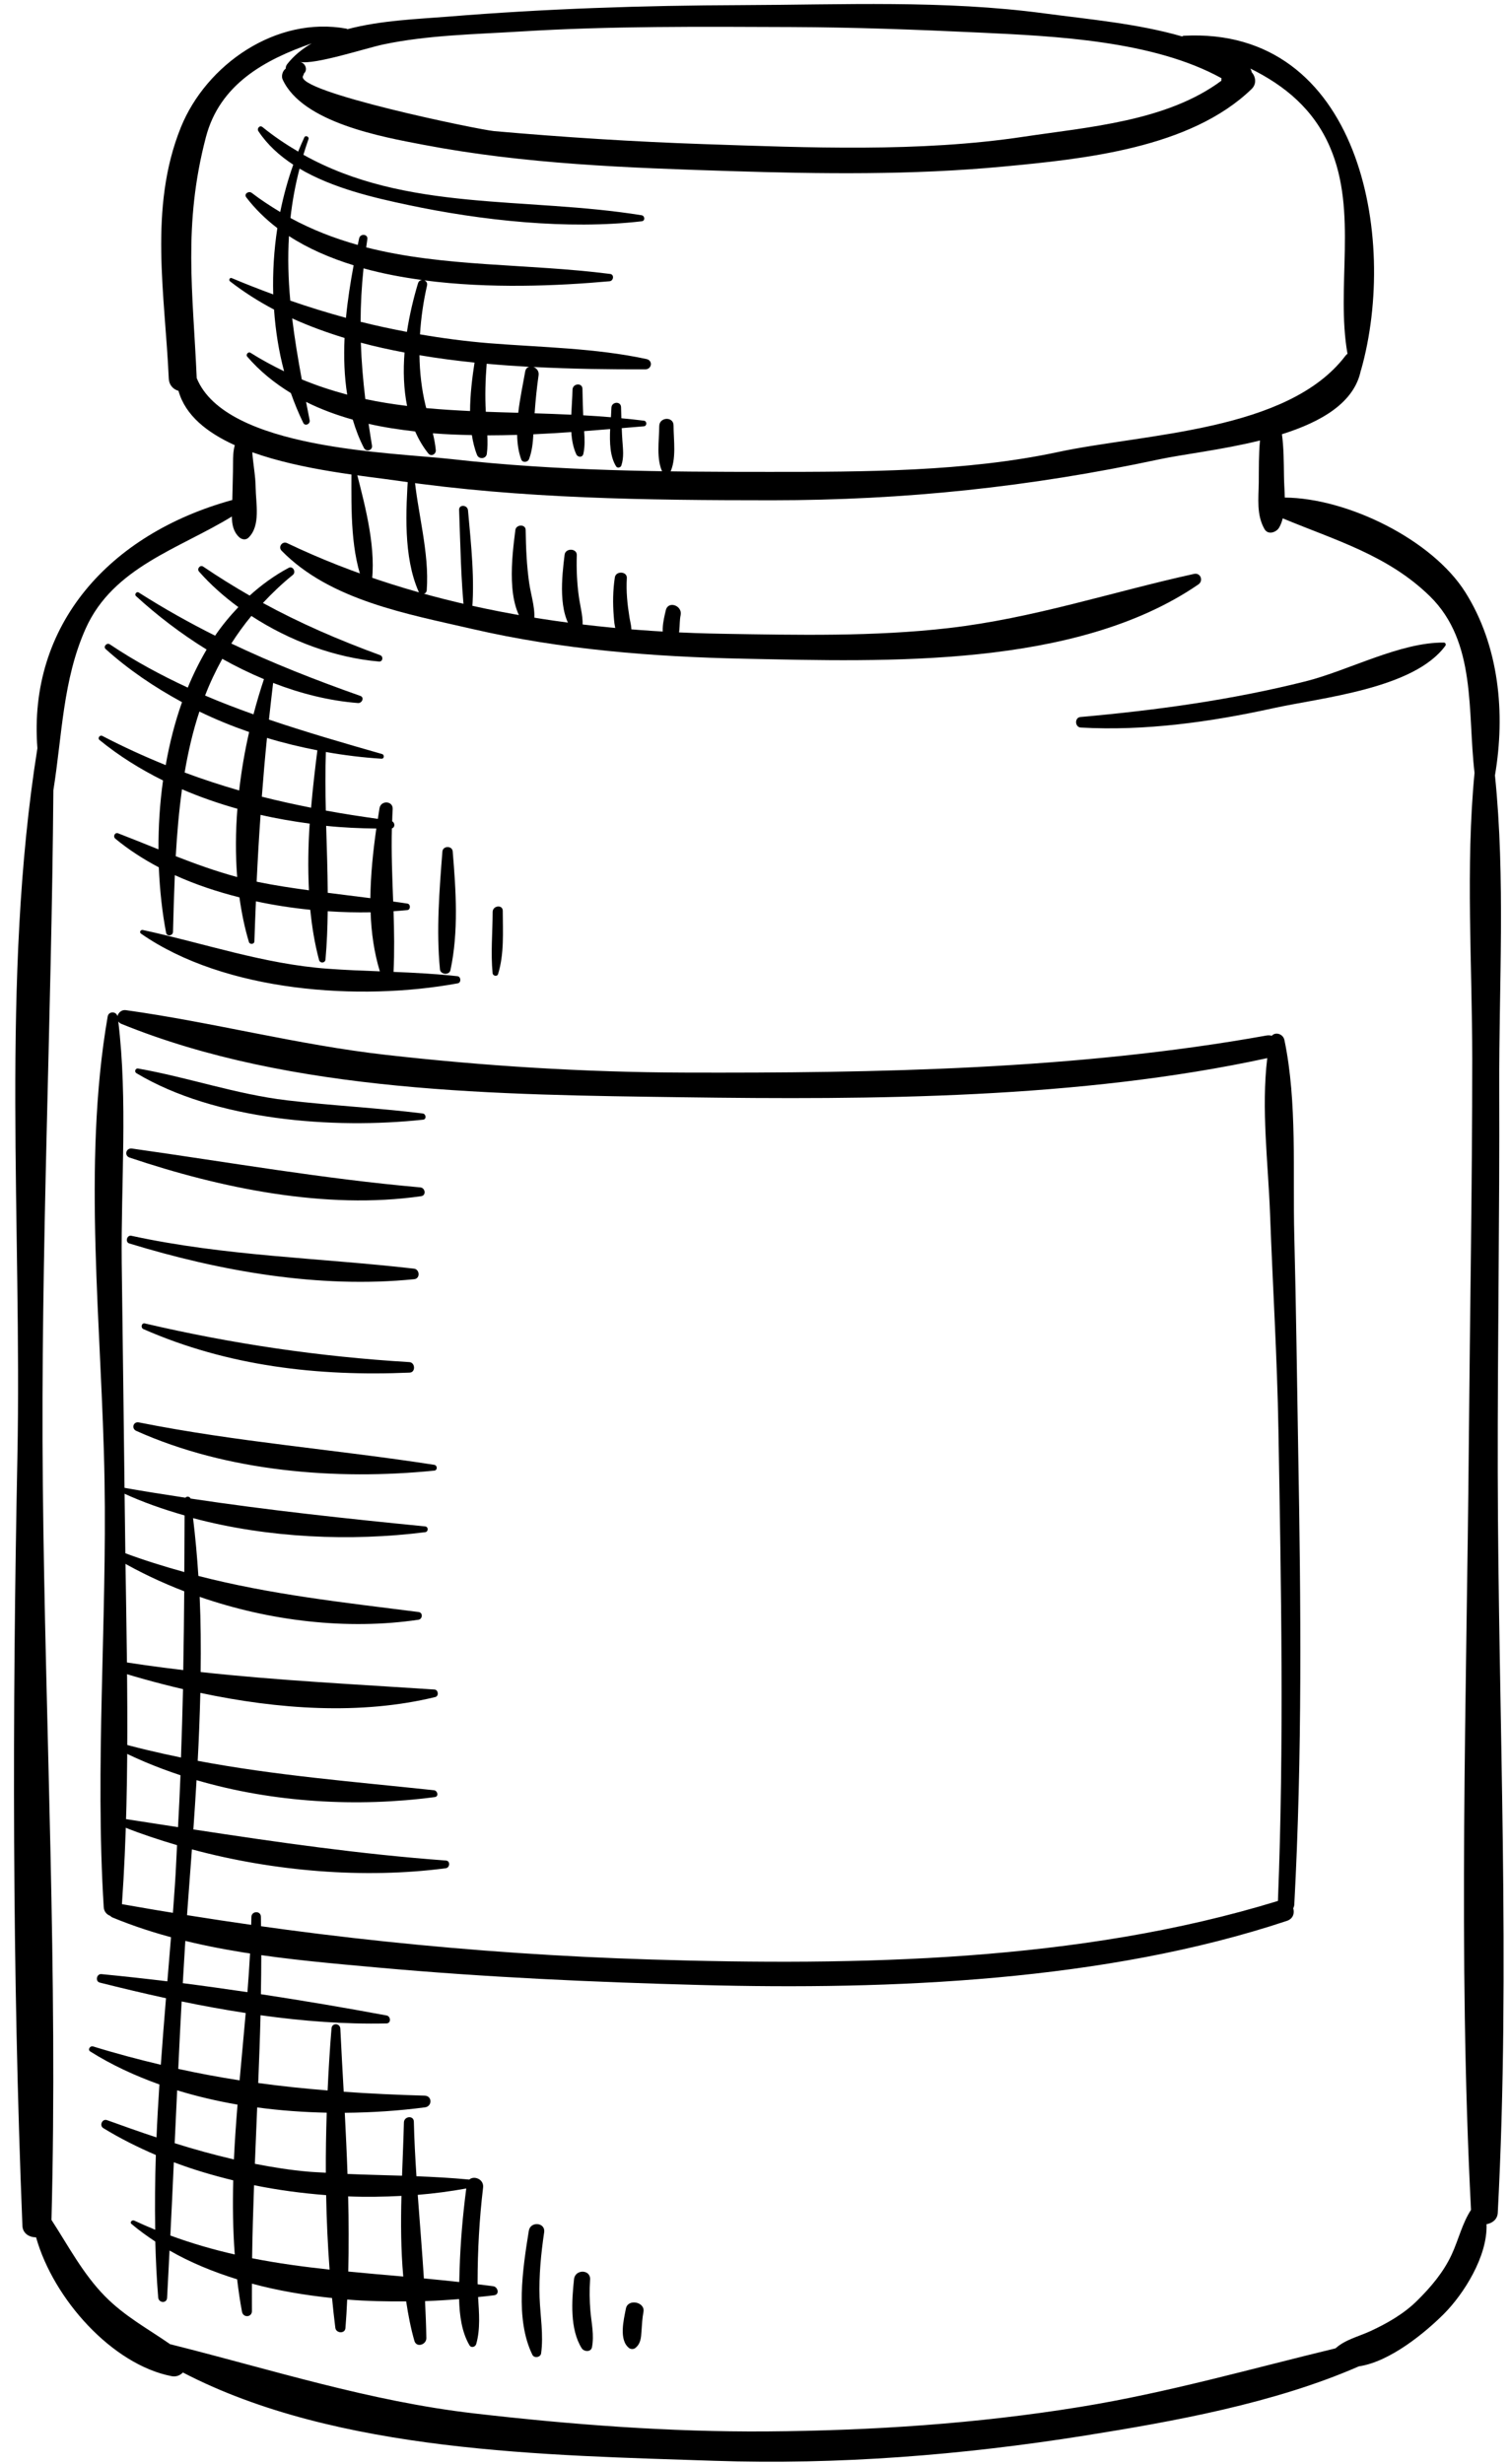
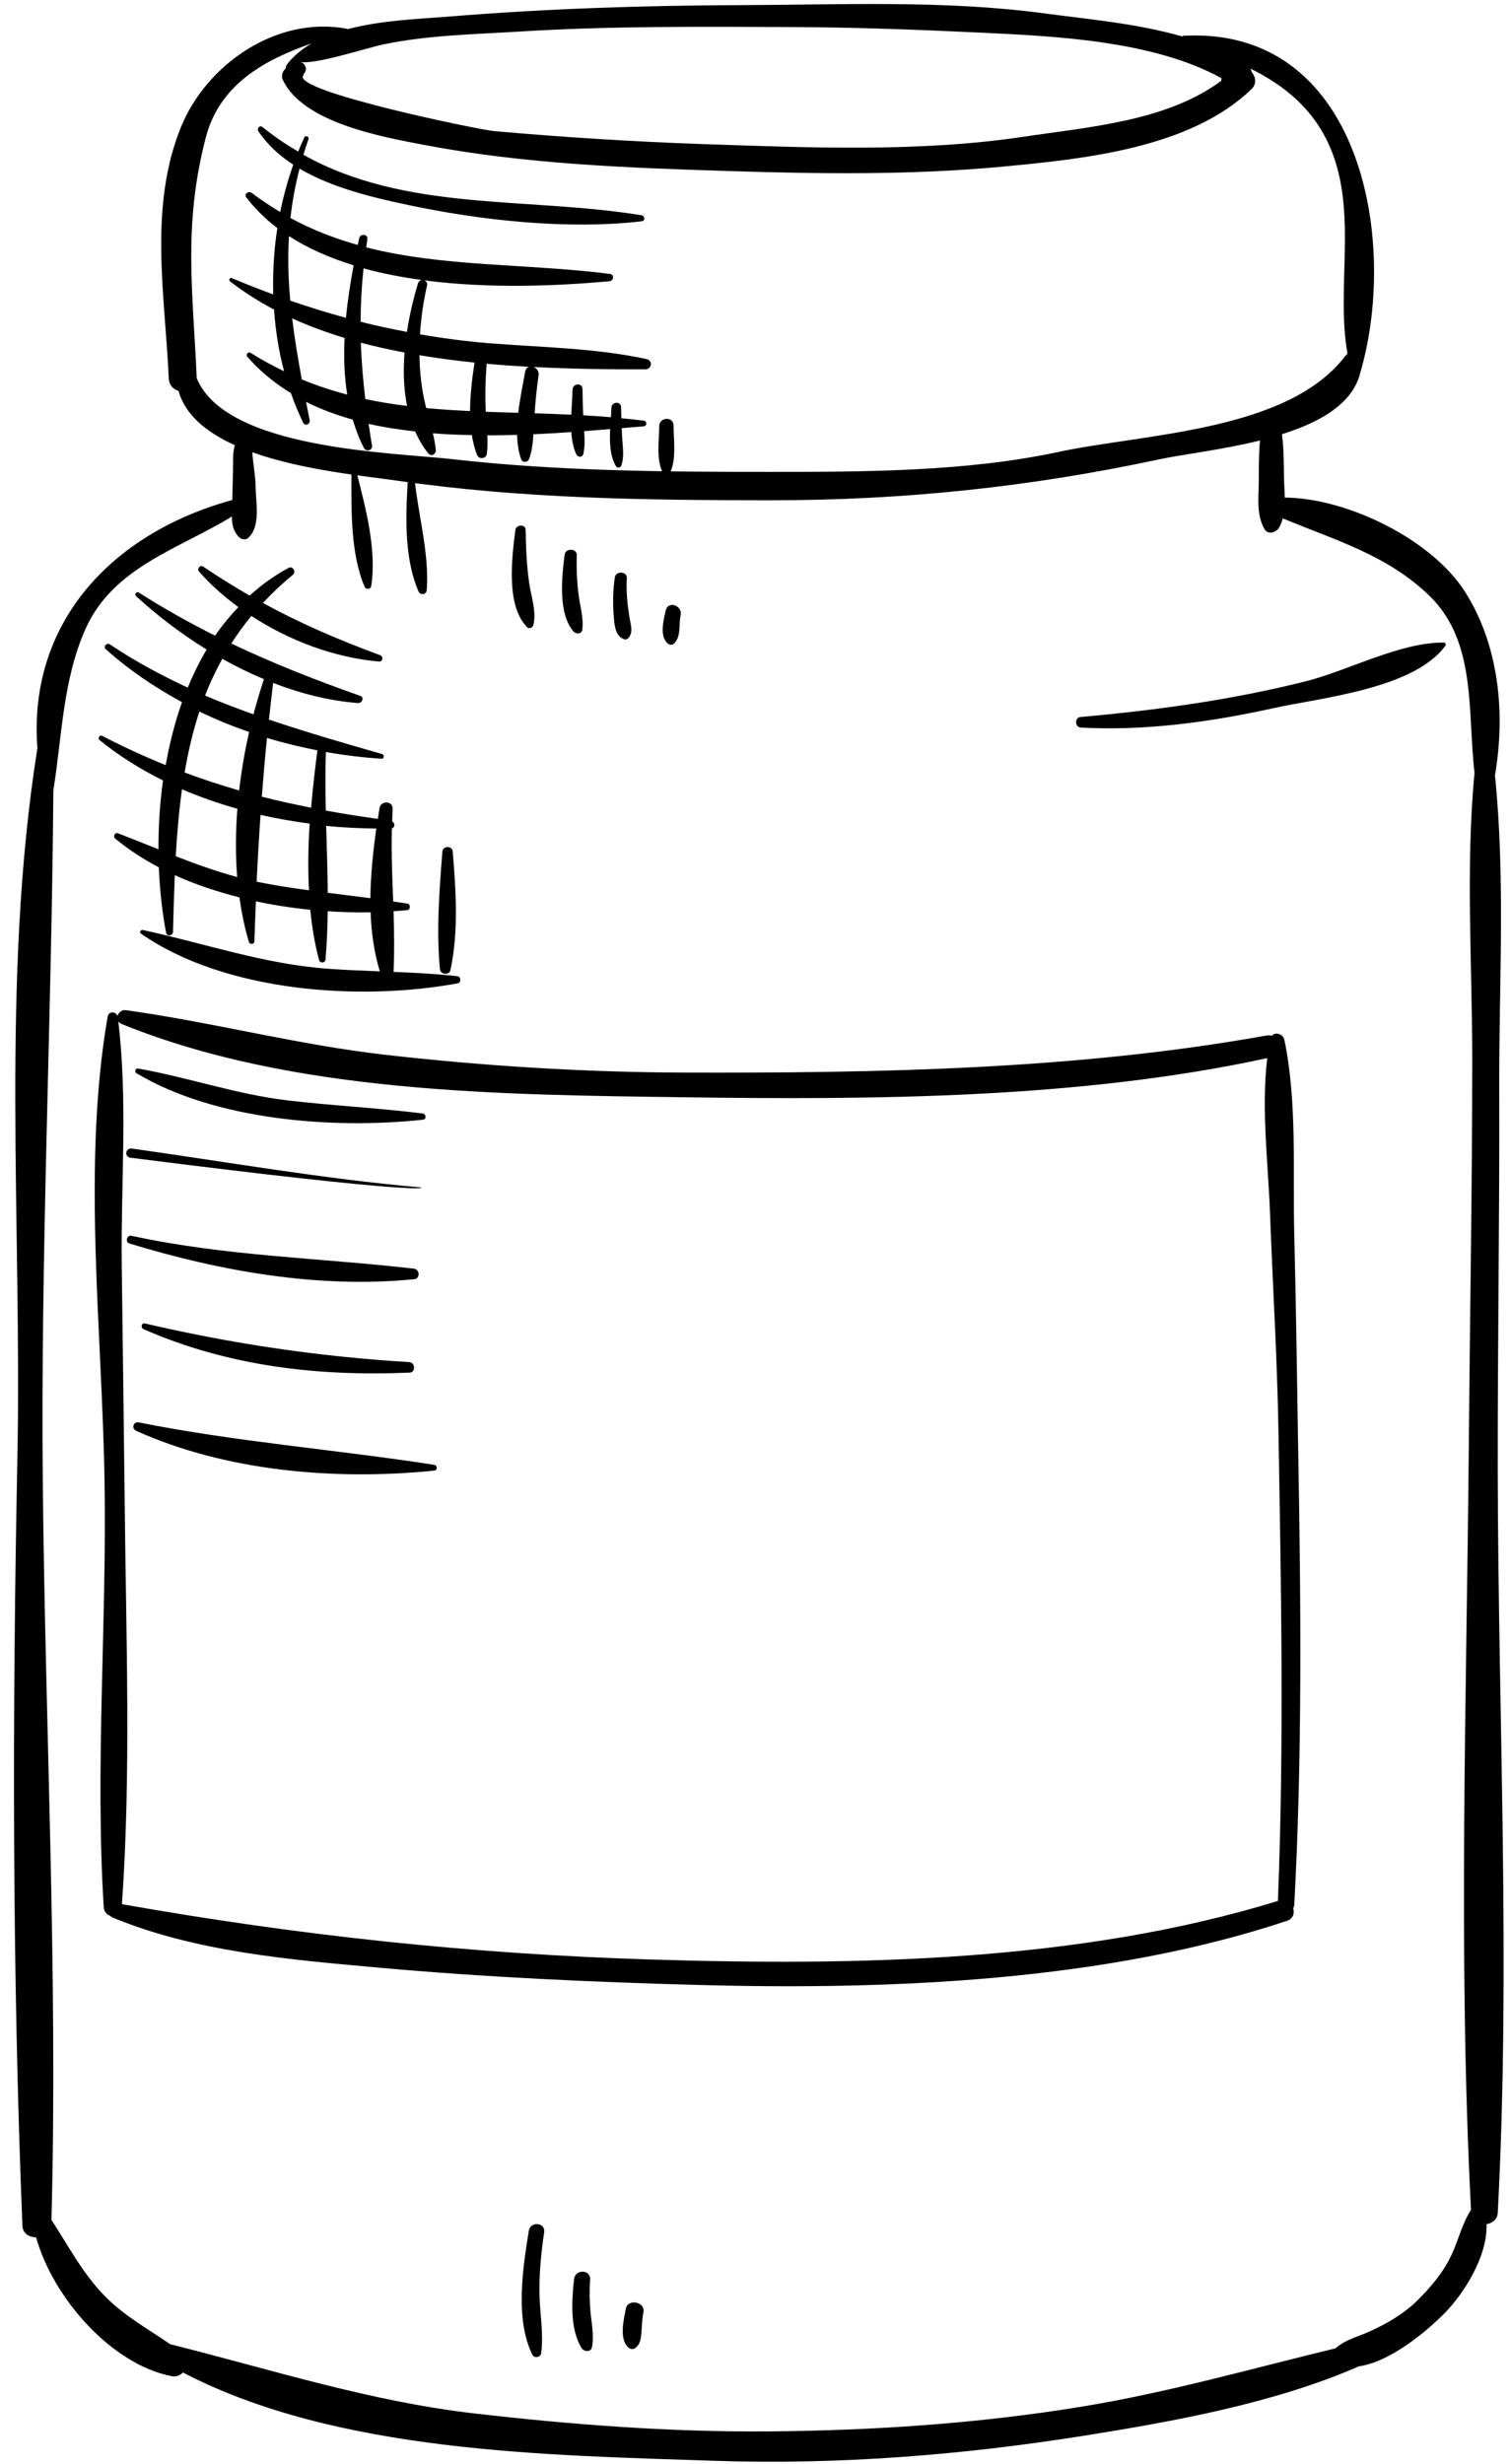
<svg xmlns="http://www.w3.org/2000/svg" fill="#000000" height="123" preserveAspectRatio="xMidYMid meet" version="1" viewBox="-0.7 -0.2 75.4 123.0" width="75.4" zoomAndPan="magnify">
  <g id="change1_1">
    <path d="M74.088,73.279c-0.01-6.389,0.097-12.778,0.074-19.168c-0.016-5.096,0.314-10.48-0.213-15.607 c0.53-3.106,0.205-6.465-1.478-9.139c-1.657-2.631-5.885-4.704-9.017-4.729 c-0.008-0.372-0.038-0.746-0.04-1.088c-0.01-0.69-0.01-1.388-0.102-2.073c1.95-0.614,3.618-1.564,3.941-3.193 c0.003-0.004,0.008-0.007,0.01-0.012c1.872-6.62-0.077-17.152-8.855-16.685 c-0.033,0.002-0.054,0.019-0.079,0.034c-2.233-0.644-4.649-0.853-6.88-1.151 c-4.998-0.67-10.114-0.429-15.14-0.412c-4.908,0.016-9.783,0.178-14.675,0.577 c-1.41,0.114-3.313,0.178-4.989,0.625c-0.012-0.012-0.027-0.024-0.049-0.028c-3.502-0.643-7,1.791-8.269,4.936 c-1.616,4.013-0.782,8.383-0.6,12.52c0.016,0.344,0.228,0.55,0.486,0.623c0.34,1.227,1.43,2.087,2.812,2.713 c-0.079,0.275-0.088,0.577-0.088,0.858c0,0.625-0.027,1.251-0.037,1.877c-6.146,1.692-10.207,6.242-9.732,12.392 c-1.841,11.556-0.768,23.806-1,35.434c-0.253,12.733-0.262,25.586,0.251,38.313c0.015,0.393,0.345,0.581,0.683,0.583 c0.864,3.072,3.8,6.356,6.772,6.93c0.227,0.043,0.421-0.042,0.559-0.184 c7.707,4.008,18.192,4.125,26.517,4.407c6.198,0.209,12.395-0.283,18.515-1.257 c4.416-0.705,9.456-1.607,13.688-3.457c1.568-0.23,3.336-1.707,4.246-2.617c0.978-0.979,2.19-2.872,2.129-4.479 c0.283-0.047,0.545-0.236,0.561-0.568C74.737,97.984,74.111,85.563,74.088,73.279z M18.438,2.019 c2.213-0.468,4.597-0.507,6.845-0.646c4.499-0.279,9.007-0.24,13.512-0.223c3.169,0.012,6.294,0.129,9.452,0.278 c3.73,0.177,8.649,0.397,12.048,2.277c-0.008,0.041-0.011,0.082-0.006,0.124 c-2.732,2.03-6.646,2.311-9.888,2.798c-5.189,0.781-10.741,0.543-15.978,0.366 c-3.51-0.12-6.951-0.341-10.448-0.648c-0.759-0.067-10.008-1.976-9.542-2.762 c0.023-0.037,0.037-0.077,0.047-0.119c0.189-0.166,0.086-0.514-0.202-0.573 C15.017,3.043,17.561,2.205,18.438,2.019z M9.119,18.664c0-0.004,0.003-0.008,0.003-0.012 C8.935,14.368,8.431,11.039,9.581,6.647c0.691-2.639,2.934-3.866,5.281-4.68 c-0.474,0.276-0.893,0.614-1.223,1.037c-0.053,0.069-0.073,0.146-0.071,0.221 c-0.158,0.106-0.232,0.37-0.156,0.54c0.991,2.166,5.001,2.874,7.031,3.262 c5.069,0.968,10.188,1.151,15.331,1.313c4.521,0.143,9.088,0.202,13.595-0.223 c4.024-0.378,9.36-0.909,12.425-3.871c0.268-0.258,0.21-0.613,0.006-0.847c-0.008-0.061-0.033-0.12-0.064-0.177 c1.705,0.844,3.158,2.018,3.979,3.931c1.39,3.237,0.283,6.977,0.87,10.307 c-0.037,0.026-0.068,0.055-0.097,0.092c-2.873,3.795-10.025,3.883-14.351,4.81 c-4.606,0.987-9.703,0.992-14.405,0.992c-5.315,0.001-10.572-0.036-15.86-0.635 C18.895,22.381,10.562,22.242,9.119,18.664z M72.815,52.641c0,6.373-0.116,12.744-0.17,19.117 c-0.108,12.723-0.547,25.645,0.108,38.35c-0.44,0.672-0.628,1.504-0.966,2.231 c-0.404,0.875-1.035,1.62-1.715,2.292c-0.658,0.658-1.506,1.142-2.343,1.529 c-0.612,0.28-1.253,0.421-1.741,0.859c-4.23,1.022-8.393,2.215-12.733,2.921 c-5.173,0.842-10.425,1.187-15.659,1.226c-4.875,0.034-9.782-0.339-14.622-0.899 c-5.236-0.606-10.113-2.186-15.178-3.454c-1.11-0.771-2.268-1.391-3.254-2.393 c-1.104-1.123-1.823-2.505-2.672-3.811C2.194,98.39,1.559,86.101,1.438,73.879 C1.322,62.33,1.876,50.787,1.965,39.246c0.439-2.732,0.468-5.524,1.619-8.084c1.376-3.055,4.675-3.973,7.295-5.58 c0.002,0.381,0.066,0.746,0.357,1.027c0.125,0.119,0.327,0.166,0.467,0.034c0.626-0.598,0.371-1.721,0.362-2.514 c-0.005-0.564-0.127-1.171-0.167-1.754c2.51,0.899,5.627,1.185,7.259,1.421c6.227,0.902,12.417,0.974,18.692,0.975 c6.578,0,12.9-0.664,19.318-2.039c1.18-0.252,3.153-0.476,5.05-0.945c-0.068,0.693-0.056,1.399-0.062,2.093 c-0.009,0.802-0.123,1.616,0.287,2.331c0.176,0.309,0.594,0.163,0.733-0.081c0.081-0.142,0.137-0.297,0.177-0.456 c2.619,1.091,5.256,1.839,7.354,3.894c2.331,2.29,1.865,5.746,2.223,8.809 C72.478,43.068,72.814,47.966,72.815,52.641z" fill="inherit" />
-     <path d="M58.922,28.447c-4.134,0.909-8.015,2.216-12.259,2.705c-3.728,0.429-7.548,0.346-11.294,0.283 c-7.351-0.124-15.056-1.331-21.73-4.524c-0.242-0.117-0.466,0.188-0.276,0.381 c2.423,2.476,6.276,3.153,9.547,3.909c4.439,1.025,9.014,1.387,13.556,1.48 c7.064,0.145,16.562,0.485,22.673-3.708C59.404,28.792,59.252,28.375,58.922,28.447z" fill="inherit" />
    <path d="M64.127,72.38c-0.064-3.628-0.104-7.255-0.198-10.883c-0.083-3.174,0.155-6.669-0.492-9.778 c-0.062-0.311-0.45-0.429-0.631-0.217c-0.079-0.023-0.162-0.032-0.262-0.014 c-9.48,1.706-19.494,1.881-29.106,1.851c-4.971-0.017-9.938-0.326-14.875-0.885 c-4.381-0.496-8.631-1.627-12.982-2.231c-0.209-0.029-0.368,0.124-0.417,0.296c-0.068-0.248-0.441-0.248-0.487,0.021 c-1.286,7.413-0.28,15.649-0.157,23.152c0.12,7.049-0.478,14.281-0.04,21.307 c0.015,0.226,0.157,0.371,0.322,0.432c0.033,0.034,0.073,0.064,0.124,0.085c4.136,1.713,8.845,2.1,13.262,2.499 c5.347,0.483,10.74,0.726,16.105,0.869c9.483,0.252,20.198-0.185,29.266-3.202 c0.314-0.105,0.39-0.384,0.316-0.628c0.028-0.052,0.048-0.111,0.054-0.181 C64.331,87.404,64.259,79.86,64.127,72.38z M31.83,97.612c-8.991-0.276-17.612-1.2-26.441-2.764 c0.456-6.521,0.209-13.162,0.142-19.692c-0.044-4.104-0.103-8.209-0.153-12.312 c-0.042-3.984,0.306-8.101-0.172-12.06c0.034,0.047,0.076,0.091,0.145,0.119 c8.508,3.471,18.945,3.541,28.002,3.667c9.549,0.133,19.858,0.081,29.226-1.953 c-0.305,2.536,0.045,5.24,0.139,7.759c0.132,3.603,0.357,7.196,0.419,10.801 c0.134,7.825,0.286,15.687-0.025,23.51C53.191,97.736,42.103,97.927,31.83,97.612z" fill="inherit" />
    <path d="M31.581,17.722c-2.564-0.553-5.25-0.581-7.863-0.79c-1.17-0.096-2.317-0.247-3.446-0.442 c0.05-0.829,0.172-1.651,0.351-2.436c0.031-0.13-0.041-0.221-0.135-0.26c3.266,0.429,6.678,0.277,9.251,0.045 c0.2-0.018,0.244-0.337,0.029-0.364c-4.156-0.53-8.304-0.335-12.182-1.328 c0.019-0.136,0.035-0.268,0.056-0.404c0.043-0.266-0.354-0.299-0.408-0.045 c-0.024,0.107-0.047,0.219-0.07,0.328c-1.146-0.322-2.269-0.75-3.36-1.344 c0.089-0.808,0.236-1.627,0.454-2.464c1.647,0.973,3.714,1.453,5.427,1.815c3.638,0.772,7.955,1.245,11.661,0.812 c0.181-0.021,0.155-0.274-0.007-0.3c-5.774-0.935-11.771-0.156-16.889-3.019 c0.079-0.259,0.161-0.519,0.255-0.784c0.041-0.121-0.155-0.205-0.208-0.086c-0.108,0.233-0.211,0.47-0.308,0.711 c-0.607-0.356-1.203-0.754-1.784-1.226c-0.137-0.11-0.289,0.076-0.203,0.206 c0.448,0.678,1.053,1.224,1.742,1.674c-0.271,0.76-0.487,1.55-0.652,2.361 c-0.479-0.287-0.955-0.596-1.422-0.954c-0.146-0.113-0.404,0.047-0.274,0.221 c0.444,0.583,0.97,1.091,1.553,1.538c-0.168,1.088-0.236,2.201-0.206,3.309c-0.691-0.255-1.381-0.523-2.07-0.814 c-0.1-0.042-0.168,0.099-0.087,0.161c0.683,0.531,1.419,0.998,2.198,1.41c0.074,1.046,0.236,2.083,0.502,3.079 c-0.562-0.273-1.123-0.571-1.681-0.925c-0.107-0.067-0.245,0.093-0.164,0.189 c0.631,0.735,1.373,1.329,2.184,1.826c0.181,0.509,0.384,1.008,0.619,1.487c0.091,0.184,0.354,0.055,0.319-0.13 c-0.061-0.309-0.121-0.616-0.18-0.919c0.731,0.369,1.516,0.655,2.332,0.888c0.145,0.49,0.327,0.966,0.56,1.416 c0.109,0.209,0.44,0.119,0.4-0.123c-0.062-0.366-0.115-0.727-0.169-1.085c0.75,0.174,1.533,0.289,2.323,0.38 c0.176,0.393,0.39,0.765,0.66,1.101c0.142,0.174,0.391,0.03,0.372-0.17c-0.027-0.287-0.081-0.564-0.147-0.839 c0.645,0.053,1.296,0.077,1.948,0.09c0.056,0.345,0.134,0.68,0.258,0.99c0.094,0.233,0.453,0.203,0.489-0.053 c0.04-0.308,0.04-0.616,0.025-0.923c0.499,0,0.993-0.01,1.488-0.025c0.01,0.432,0.066,0.849,0.205,1.225 c0.066,0.182,0.327,0.147,0.391-0.016c0.149-0.4,0.192-0.817,0.215-1.238c0.644-0.029,1.274-0.068,1.895-0.111 c0.025,0.396,0.094,0.776,0.247,1.107c0.07,0.157,0.311,0.178,0.354-0.018c0.081-0.366,0.067-0.754,0.04-1.135 c0.443-0.034,0.875-0.069,1.298-0.104c-0.029,0.67-0.012,1.37,0.3,1.866c0.062,0.099,0.226,0.057,0.258-0.043 c0.141-0.419,0.081-0.831,0.052-1.263c-0.016-0.202-0.023-0.405-0.031-0.606c0.376-0.032,0.754-0.063,1.105-0.092 c0.159-0.012,0.163-0.258,0.005-0.279c-0.377-0.05-0.753-0.086-1.129-0.122 c-0.004-0.184-0.009-0.367-0.015-0.551c-0.007-0.317-0.479-0.28-0.482,0.031 c-0.006,0.146-0.014,0.305-0.024,0.469c-0.464-0.039-0.925-0.071-1.384-0.096 c-0.019-0.44-0.03-0.88-0.038-1.321c-0.008-0.324-0.489-0.273-0.496,0.043 c-0.008,0.382-0.043,0.811-0.062,1.248c-0.613-0.029-1.224-0.052-1.83-0.07c0.043-0.637,0.109-1.272,0.198-1.905 c0.027-0.204-0.104-0.351-0.257-0.408c1.948,0.102,3.841,0.123,5.579,0.119 C31.85,18.237,31.915,17.794,31.581,17.722z M14.369,18.738c-0.192-1.037-0.359-2.048-0.48-3.046 c0.835,0.382,1.712,0.7,2.616,0.978c-0.043,0.956-0.014,1.911,0.132,2.829 C15.875,19.295,15.12,19.05,14.369,18.738z M16.575,15.665c-0.933-0.254-1.861-0.54-2.78-0.859 c-0.1-1.075-0.13-2.143-0.066-3.223c0.958,0.625,2.058,1.097,3.229,1.46 C16.799,13.887,16.661,14.771,16.575,15.665z M17.541,19.719c-0.113-0.946-0.192-1.88-0.223-2.814 c0.712,0.193,1.444,0.351,2.182,0.492c-0.071,0.902-0.045,1.812,0.127,2.666 C18.928,19.975,18.233,19.869,17.541,19.719z M19.619,16.367c-0.777-0.148-1.549-0.312-2.313-0.505 c0.005-0.878,0.05-1.763,0.146-2.667c0.936,0.26,1.921,0.445,2.914,0.58c-0.081,0.009-0.16,0.06-0.193,0.166 C19.951,14.673,19.751,15.503,19.619,16.367z M22.772,20.318c-0.731-0.035-1.462-0.079-2.188-0.147 c-0.01-0.044-0.022-0.089-0.035-0.133c-0.197-0.809-0.291-1.655-0.304-2.508c0.91,0.155,1.829,0.274,2.75,0.369 C22.877,18.666,22.775,19.5,22.772,20.318z M25.525,18.343c-0.108,0.623-0.264,1.341-0.347,2.061 c-0.543-0.015-1.083-0.03-1.62-0.05c-0.044-0.801-0.02-1.599,0.044-2.397c0.708,0.065,1.418,0.114,2.12,0.154 C25.629,18.138,25.551,18.207,25.525,18.343z" fill="inherit" />
    <path d="M32.933,21.036c-0.002-0.461-0.713-0.424-0.715,0.035c-0.002,0.729-0.164,1.655,0.176,2.326 c0.074,0.149,0.278,0.176,0.359,0.011C33.089,22.713,32.935,21.788,32.933,21.036z" fill="inherit" />
    <path d="M22.142,48.528c-1.058-0.117-2.125-0.172-3.191-0.215c0.048-1.008,0.032-2.016,0-3.029 c0.23-0.016,0.464-0.032,0.689-0.056c0.165-0.017,0.171-0.295,0.008-0.324c-0.239-0.04-0.476-0.069-0.715-0.104 c-0.046-1.216-0.097-2.434-0.066-3.651c0.163-0.043,0.163-0.277,0.016-0.35 c0.007-0.201,0.01-0.403,0.025-0.603c0.028-0.431-0.593-0.462-0.659-0.048c-0.028,0.172-0.056,0.351-0.082,0.527 c-0.887-0.125-1.754-0.258-2.597-0.414c-0.023-0.978-0.03-1.953,0.002-2.925c0.925,0.165,1.856,0.278,2.777,0.336 c0.141,0.009,0.155-0.199,0.028-0.234c-1.934-0.553-3.812-1.098-5.647-1.72c0.066-0.607,0.135-1.217,0.208-1.83 c1.379,0.535,2.806,0.894,4.239,1.005c0.197,0.016,0.334-0.28,0.115-0.357c-2.273-0.803-4.382-1.633-6.441-2.614 c0.302-0.471,0.631-0.931,1.001-1.377c1.924,1.256,4.192,2.089,6.375,2.276c0.19,0.016,0.226-0.256,0.057-0.317 c-2.099-0.77-4-1.594-5.856-2.606c0.455-0.484,0.941-0.955,1.496-1.402c0.175-0.143,0.002-0.464-0.208-0.352 c-0.717,0.382-1.36,0.852-1.95,1.385c-0.774-0.444-1.542-0.92-2.32-1.447 C9.29,27.981,9.117,28.197,9.239,28.332c0.57,0.647,1.237,1.24,1.963,1.773c-0.422,0.443-0.814,0.915-1.161,1.426 c-1.278-0.64-2.54-1.345-3.813-2.155c-0.107-0.068-0.23,0.091-0.137,0.179c1.053,0.964,2.243,1.876,3.526,2.668 c-0.354,0.604-0.67,1.238-0.941,1.9c-1.323-0.613-2.626-1.311-3.896-2.162c-0.142-0.095-0.339,0.112-0.208,0.234 c1.149,1.036,2.444,1.909,3.817,2.654c-0.359,1.01-0.625,2.069-0.815,3.143c-1.045-0.425-2.095-0.901-3.166-1.458 c-0.121-0.064-0.251,0.112-0.14,0.203c0.958,0.784,2.031,1.456,3.173,2.021c-0.163,1.151-0.232,2.308-0.228,3.439 c-0.666-0.268-1.336-0.539-2.013-0.8c-0.168-0.064-0.27,0.16-0.142,0.266c0.653,0.542,1.386,1.016,2.172,1.431 c0.049,1.144,0.168,2.25,0.365,3.27c0.041,0.199,0.338,0.146,0.343-0.044c0.024-0.948,0.051-1.895,0.091-2.835 c1.018,0.463,2.106,0.825,3.227,1.109c0.107,0.767,0.258,1.516,0.475,2.232c0.04,0.13,0.267,0.111,0.271-0.03 c0.019-0.677,0.051-1.339,0.077-2.006c0.897,0.194,1.81,0.332,2.714,0.423c0.084,0.853,0.221,1.693,0.438,2.505 c0.049,0.179,0.305,0.162,0.322-0.024c0.071-0.799,0.101-1.603,0.111-2.408c0.728,0.048,1.445,0.065,2.142,0.052 c0.034,1.019,0.176,2.015,0.461,2.948c-0.865-0.033-1.732-0.066-2.597-0.13c-3.185-0.23-6.155-1.267-9.237-1.934 c-0.112-0.024-0.191,0.113-0.09,0.183c4.184,2.913,10.918,3.382,15.816,2.479 C22.339,48.85,22.322,48.547,22.142,48.528z M11.143,43.578c-1.049-0.282-2.063-0.648-3.067-1.04 c0.064-1.13,0.16-2.247,0.312-3.341c0.892,0.386,1.82,0.706,2.766,0.974 C11.062,41.317,11.055,42.462,11.143,43.578z M11.242,39.257c-0.912-0.264-1.817-0.558-2.722-0.896 c0.176-1.042,0.412-2.059,0.737-3.043c0.803,0.39,1.636,0.727,2.484,1.022 C11.522,37.291,11.356,38.27,11.242,39.257z M11.957,35.457c-0.814-0.29-1.62-0.597-2.416-0.939 c0.24-0.627,0.532-1.237,0.859-1.832c0.674,0.379,1.371,0.718,2.08,1.015 C12.291,34.268,12.116,34.855,11.957,35.457z M14.727,44.24c-0.847-0.115-1.692-0.241-2.53-0.413 c-0.027-0.004-0.054-0.014-0.081-0.018c0.052-1.119,0.117-2.229,0.195-3.335c0.814,0.19,1.635,0.327,2.453,0.438 C14.688,42.022,14.672,43.138,14.727,44.24z M14.834,40.118c-0.831-0.166-1.653-0.344-2.46-0.551 c0.074-0.975,0.158-1.952,0.257-2.933c0.828,0.253,1.671,0.454,2.517,0.619 C15.029,38.188,14.918,39.146,14.834,40.118z M15.665,44.365c-0.007-1.111-0.045-2.227-0.079-3.342 c0.848,0.089,1.684,0.124,2.505,0.134c-0.159,1.117-0.284,2.301-0.297,3.476 C17.085,44.541,16.375,44.454,15.665,44.365z" fill="inherit" />
    <path d="M20.407,55.38c-2.248-0.28-4.517-0.389-6.772-0.656c-2.539-0.3-4.932-1.145-7.436-1.587 c-0.141-0.024-0.204,0.16-0.086,0.233c3.933,2.355,9.828,2.803,14.312,2.32 C20.61,55.672,20.577,55.401,20.407,55.38z" fill="inherit" />
-     <path d="M20.291,59.07c-4.872-0.43-9.572-1.258-14.402-1.939c-0.297-0.041-0.404,0.354-0.114,0.452 c4.532,1.524,9.777,2.615,14.558,1.925C20.594,59.47,20.532,59.092,20.291,59.07z" fill="inherit" />
+     <path d="M20.291,59.07c-4.872-0.43-9.572-1.258-14.402-1.939c-0.297-0.041-0.404,0.354-0.114,0.452 C20.594,59.47,20.532,59.092,20.291,59.07z" fill="inherit" />
    <path d="M19.97,63.126c-4.738-0.544-9.425-0.622-14.113-1.642c-0.219-0.047-0.32,0.317-0.102,0.383 c4.531,1.386,9.48,2.265,14.23,1.785C20.291,63.621,20.261,63.158,19.97,63.126z" fill="inherit" />
    <path d="M19.74,67.791c-4.471-0.267-8.851-0.913-13.209-1.931c-0.167-0.039-0.217,0.216-0.073,0.282 c4.229,1.855,8.724,2.37,13.299,2.173C20.061,68.304,20.037,67.809,19.74,67.791z" fill="inherit" />
    <path d="M20.982,72.918c-4.933-0.766-9.834-1.136-14.747-2.117c-0.283-0.056-0.388,0.309-0.127,0.424 c4.534,2.034,9.976,2.476,14.878,1.982C21.156,73.19,21.145,72.942,20.982,72.918z" fill="inherit" />
-     <path d="M23.929,113.919c-0.261-0.037-0.518-0.063-0.779-0.097c0-0.038-0.002-0.077-0.002-0.115 c0.002-1.579,0.087-3.14,0.274-4.71c0.052-0.422-0.45-0.614-0.69-0.402c-0.878-0.084-1.757-0.131-2.637-0.166 c-0.06-0.91-0.109-1.817-0.13-2.727c-0.01-0.326-0.489-0.272-0.496,0.042 c-0.022,0.868-0.062,1.758-0.094,2.658c-0.907-0.028-1.816-0.048-2.723-0.087 c-0.035-1.021-0.085-2.039-0.136-3.053c1.37-0.011,2.718-0.102,4.004-0.272c0.367-0.047,0.37-0.573-0.016-0.584 c-1.392-0.038-2.732-0.102-4.042-0.194c-0.06-1.058-0.117-2.11-0.168-3.148 c-0.013-0.283-0.419-0.304-0.44-0.015c-0.085,1.01-0.147,2.048-0.195,3.098 c-1.169-0.095-2.322-0.213-3.465-0.372c0.044-1.127,0.088-2.254,0.115-3.383c2.107,0.293,4.218,0.457,6.291,0.409 c0.239-0.006,0.217-0.357,0.003-0.397c-2.067-0.386-4.17-0.741-6.276-1.062c0.024-1.29,0.031-2.579,0-3.871 c-0.008-0.308-0.469-0.288-0.474,0.018c-0.022,1.238-0.099,2.49-0.197,3.751 c-1.074-0.158-2.152-0.31-3.229-0.448c0.072-1.225,0.144-2.452,0.232-3.678c0.074-0.996,0.15-1.998,0.224-3.002 c4.099,1.106,8.621,1.477,12.674,0.943c0.211-0.026,0.239-0.367,0.012-0.385c-4.301-0.318-8.421-0.912-12.614-1.553 c0.058-0.818,0.111-1.637,0.159-2.459c3.84,1.125,8.043,1.359,11.899,0.844c0.211-0.03,0.134-0.323-0.046-0.341 c-4.021-0.429-7.9-0.733-11.795-1.468c0.061-1.129,0.103-2.259,0.132-3.391 c3.888,0.825,7.997,1.116,11.732,0.207c0.188-0.045,0.151-0.363-0.039-0.375 c-3.967-0.263-7.8-0.448-11.678-0.873c0.016-1.254,0.007-2.506-0.048-3.753c3.5,1.213,7.371,1.667,10.921,1.143 c0.212-0.031,0.237-0.358,0.009-0.386c-3.814-0.483-7.391-0.874-10.995-1.801 C9.143,77.5,9.057,76.537,8.94,75.578c3.748,1.002,7.902,1.17,11.592,0.702c0.165-0.021,0.165-0.273-0.003-0.288 c-3.972-0.393-7.821-0.805-11.713-1.39c-0.044-0.11-0.19-0.122-0.259-0.043 c-1.012-0.154-2.022-0.311-3.045-0.493c-0.151-0.026-0.218,0.192-0.081,0.256c0.977,0.453,2.016,0.816,3.085,1.123 c-0.002,0.944-0.008,1.884-0.013,2.826c-1.016-0.281-2.035-0.597-3.064-0.983 c-0.235-0.089-0.398,0.273-0.183,0.399c1.019,0.592,2.11,1.107,3.244,1.544c-0.01,1.312-0.027,2.623-0.05,3.933 c-1.239-0.148-2.487-0.319-3.746-0.532c-0.243-0.041-0.31,0.35-0.081,0.423 c1.224,0.393,2.503,0.754,3.815,1.06c-0.024,1.136-0.062,2.275-0.101,3.413 c-1.127-0.232-2.259-0.495-3.394-0.821c-0.146-0.043-0.207,0.177-0.081,0.243c1.094,0.585,2.253,1.068,3.45,1.463 c-0.032,0.863-0.078,1.728-0.123,2.591c-0.853-0.132-1.706-0.264-2.568-0.397 c-0.246-0.038-0.305,0.323-0.089,0.41c0.836,0.334,1.717,0.622,2.608,0.886c-0.036,0.651-0.058,1.302-0.104,1.954 c-0.108,1.605-0.243,3.22-0.379,4.843c-1.102-0.133-2.201-0.255-3.294-0.36 c-0.24-0.022-0.321,0.361-0.081,0.423c1.083,0.272,2.188,0.536,3.306,0.78c-0.092,1.105-0.177,2.213-0.258,3.322 c-1.108-0.264-2.228-0.558-3.38-0.915c-0.149-0.046-0.291,0.159-0.143,0.252c1.067,0.672,2.231,1.209,3.453,1.646 c-0.058,0.883-0.109,1.764-0.145,2.643c-0.825-0.272-1.648-0.564-2.472-0.862 c-0.239-0.085-0.397,0.271-0.183,0.399c0.825,0.507,1.708,0.948,2.622,1.341c-0.042,1.247-0.053,2.491-0.032,3.731 c-0.35-0.142-0.699-0.294-1.05-0.459c-0.101-0.046-0.237,0.081-0.137,0.168c0.375,0.318,0.778,0.607,1.191,0.881 c0.025,0.932,0.07,1.864,0.145,2.792c0.025,0.277,0.429,0.308,0.444,0.016c0.045-0.787,0.081-1.574,0.121-2.362 c1.039,0.598,2.181,1.066,3.376,1.438c0.066,0.543,0.142,1.085,0.244,1.621c0.06,0.312,0.501,0.281,0.496-0.043 c-0.005-0.453,0-0.907,0-1.362c1.293,0.351,2.642,0.576,3.999,0.718c0.049,0.502,0.103,0.999,0.165,1.49 c0.039,0.277,0.483,0.305,0.505,0.009c0.039-0.47,0.065-0.946,0.087-1.422c0.991,0.081,1.974,0.099,2.945,0.09 c0.101,0.669,0.227,1.331,0.411,1.972c0.103,0.356,0.601,0.192,0.596-0.137 c-0.009-0.614-0.034-1.23-0.064-1.846c0.577-0.022,1.145-0.057,1.701-0.103c0.019,0.82,0.132,1.647,0.517,2.305 c0.088,0.15,0.294,0.086,0.337-0.061c0.213-0.749,0.142-1.554,0.094-2.346c0.27-0.028,0.546-0.053,0.806-0.089 C24.261,114.328,24.16,113.951,23.929,113.919z M7.806,111.387c0.06-1.219,0.121-2.439,0.174-3.657 c0.955,0.364,1.952,0.656,2.966,0.904c-0.032,1.241-0.015,2.477,0.076,3.701 C9.952,112.089,8.882,111.785,7.806,111.387z M10.98,107.59c-0.996-0.232-1.98-0.502-2.958-0.811 c0.04-0.878,0.083-1.758,0.124-2.639c0.979,0.301,1.99,0.536,3.015,0.714 C11.087,105.766,11.023,106.678,10.98,107.59z M11.264,103.643c-1.019-0.159-2.038-0.348-3.063-0.573 c0.054-1.123,0.106-2.245,0.169-3.366c1.058,0.219,2.127,0.412,3.199,0.578 C11.473,101.397,11.364,102.52,11.264,103.643z M12.142,104.994c1.153,0.156,2.32,0.238,3.472,0.263 c-0.032,0.992-0.049,1.994-0.044,2.996c-0.276-0.018-0.556-0.025-0.832-0.049c-0.921-0.077-1.823-0.223-2.712-0.395 C12.062,106.87,12.104,105.931,12.142,104.994z M11.888,112.522c0.017-1.216,0.054-2.431,0.098-3.646 c1.186,0.243,2.393,0.402,3.599,0.496c0.022,1.249,0.081,2.492,0.172,3.718 C14.458,112.948,13.174,112.778,11.888,112.522z M16.689,113.186c0.03-1.241,0.025-2.493-0.005-3.751 c0.892,0.036,1.782,0.022,2.662-0.025c-0.036,1.345-0.028,2.699,0.09,4.025 C18.512,113.354,17.597,113.275,16.689,113.186z M20.466,113.53c-0.088-1.39-0.205-2.78-0.307-4.172 c0.823-0.067,1.633-0.175,2.423-0.318c-0.177,1.357-0.293,2.715-0.334,4.083c-0.005,0.188-0.011,0.385-0.016,0.586 C21.637,113.644,21.05,113.584,20.466,113.53z" fill="inherit" />
    <path d="M17.11,23.397c-0.038-0.158-0.262-0.085-0.262,0.058c-0.002,1.783-0.053,3.991,0.667,5.65 c0.061,0.136,0.293,0.103,0.319-0.042C18.124,27.267,17.553,25.136,17.11,23.397z" fill="inherit" />
    <path d="M19.975,23.424c-0.016-0.166-0.279-0.164-0.29,0.002c-0.118,1.861-0.252,4.162,0.52,5.909 c0.086,0.193,0.386,0.141,0.403-0.07C20.752,27.368,20.129,25.324,19.975,23.424z" fill="inherit" />
-     <path d="M22.669,25.273c-0.025-0.278-0.457-0.308-0.444-0.017c0.066,1.746,0.087,3.509,0.273,5.248 c0.022,0.233,0.332,0.217,0.354-0.009C23.026,28.765,22.822,26.996,22.669,25.273z" fill="inherit" />
    <path d="M25.726,28.913c-0.128-0.878-0.164-1.772-0.178-2.659c-0.002-0.301-0.478-0.282-0.514,0.003 c-0.172,1.361-0.484,3.773,0.587,4.849c0.114,0.112,0.287,0.01,0.317-0.12 C26.091,30.307,25.825,29.592,25.726,28.913z" fill="inherit" />
    <path d="M28.205,29.587c-0.096-0.691-0.125-1.379-0.104-2.076c0.013-0.35-0.567-0.364-0.608-0.022 c-0.137,1.108-0.342,2.896,0.438,3.826c0.126,0.147,0.414,0.151,0.444-0.084 C28.45,30.675,28.283,30.137,28.205,29.587z" fill="inherit" />
    <path d="M30.732,30.619c-0.106-0.659-0.172-1.293-0.132-1.963c0.021-0.343-0.548-0.37-0.598-0.036 c-0.1,0.649-0.107,1.298-0.054,1.954c0.032,0.423,0.071,1.008,0.547,1.142c0.066,0.018,0.137-0.022,0.181-0.068 C30.94,31.356,30.787,30.966,30.732,30.619z" fill="inherit" />
    <path d="M32.547,30.259c-0.111,0.475-0.348,1.36,0.141,1.694c0.06,0.041,0.174,0.045,0.231-0.001 c0.409-0.32,0.268-0.996,0.366-1.44C33.392,30.029,32.664,29.767,32.547,30.259z" fill="inherit" />
    <path d="M21.905,42.3c-0.021-0.293-0.491-0.289-0.514,0.004c-0.152,1.935-0.311,3.949-0.122,5.885 c0.026,0.258,0.463,0.304,0.522,0.041C22.205,46.315,22.068,44.24,21.905,42.3z" fill="inherit" />
-     <path d="M24.405,45.266c0-0.328-0.505-0.268-0.505,0.057c-0.002,1.016-0.102,2.049-0.002,3.06 c0.015,0.133,0.228,0.18,0.272,0.04C24.483,47.409,24.407,46.316,24.405,45.266z" fill="inherit" />
    <path d="M26.472,111.225c0.071-0.494-0.688-0.56-0.766-0.075c-0.304,1.885-0.695,4.417,0.179,6.193 c0.089,0.184,0.409,0.128,0.435-0.072c0.127-0.918-0.043-1.876-0.077-2.801 C26.208,113.385,26.314,112.299,26.472,111.225z" fill="inherit" />
    <path d="M28.782,115.164c-0.045-0.527-0.053-1.048-0.017-1.577c0.033-0.521-0.748-0.524-0.802-0.019 c-0.114,1.075-0.213,2.486,0.381,3.442c0.113,0.185,0.469,0.211,0.517-0.051 C28.974,116.353,28.836,115.769,28.782,115.164z" fill="inherit" />
    <path d="M30.555,115.029c-0.108,0.553-0.369,1.58,0.165,1.982c0.074,0.052,0.215,0.058,0.289,0.002 c0.285-0.213,0.302-0.522,0.324-0.861c0.022-0.321,0.038-0.635,0.097-0.953 C31.521,114.697,30.654,114.531,30.555,115.029z" fill="inherit" />
    <path d="M71.401,31.875c-2.182-0.024-4.771,1.397-6.902,1.933c-3.686,0.927-7.468,1.447-11.249,1.782 c-0.301,0.028-0.282,0.509,0.017,0.526c3.21,0.181,6.487-0.278,9.62-0.967 c2.396-0.528,7.023-0.965,8.589-3.121C71.516,31.972,71.476,31.877,71.401,31.875z" fill="inherit" />
  </g>
</svg>